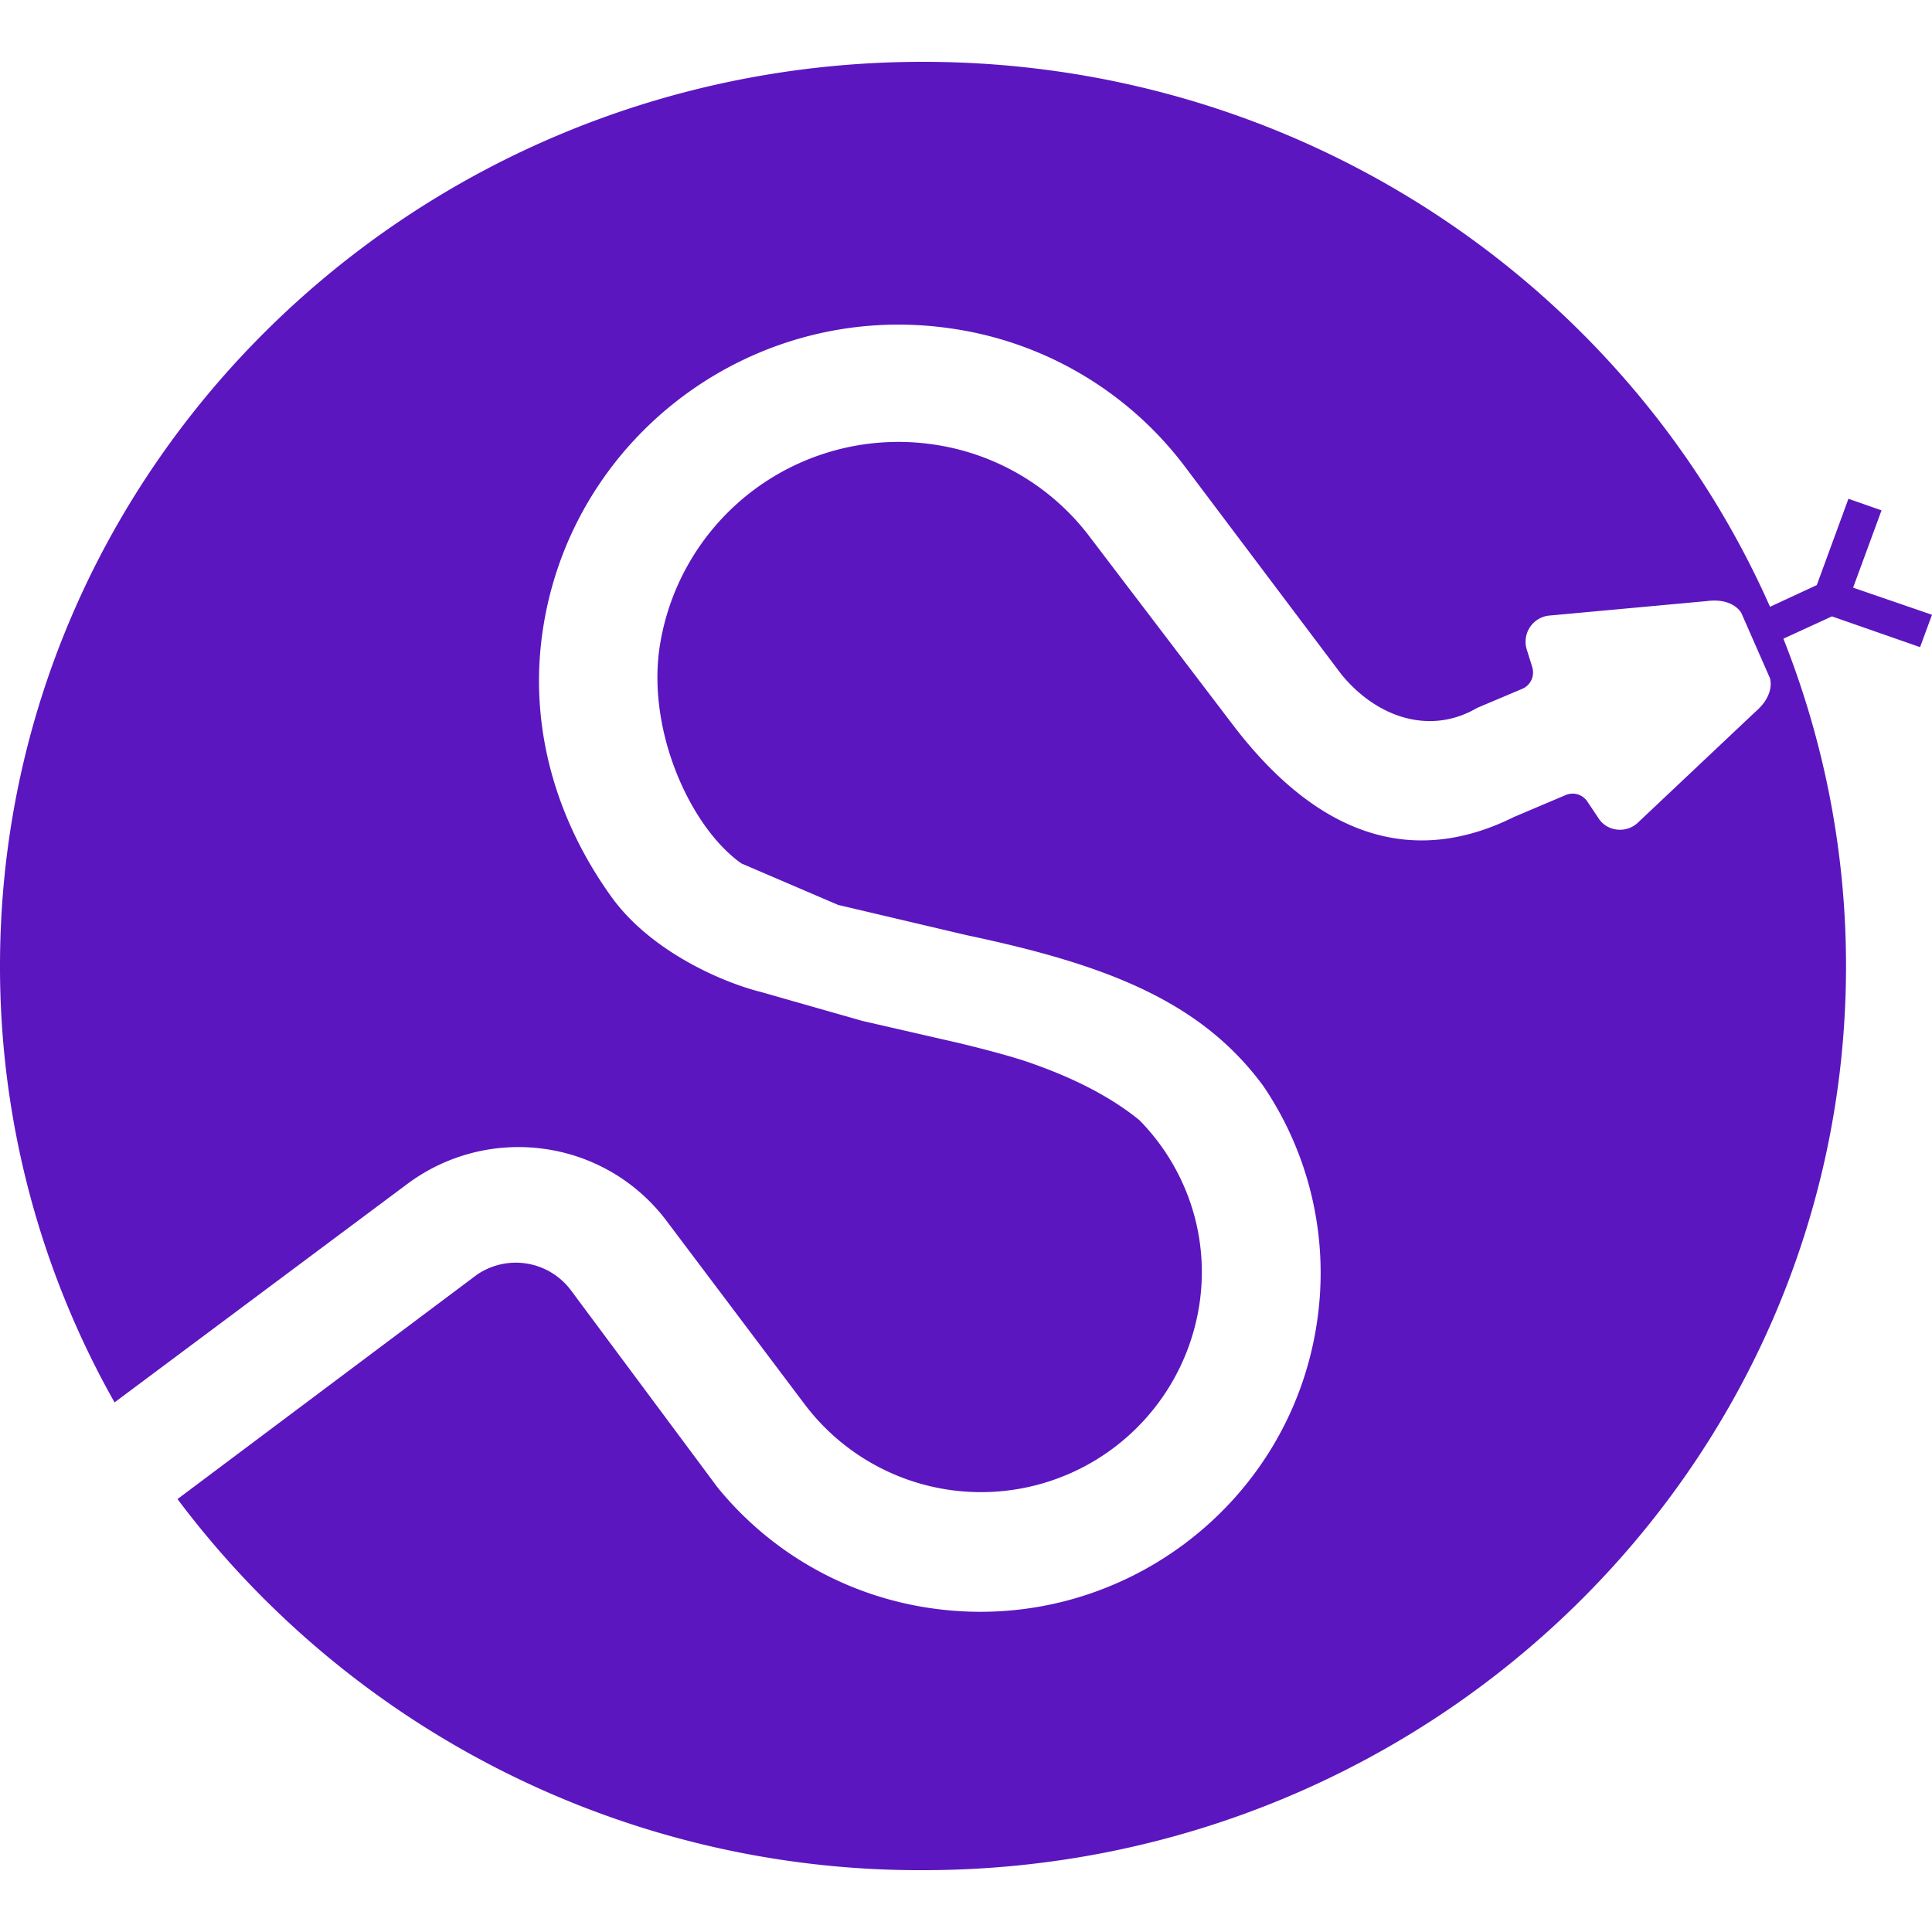
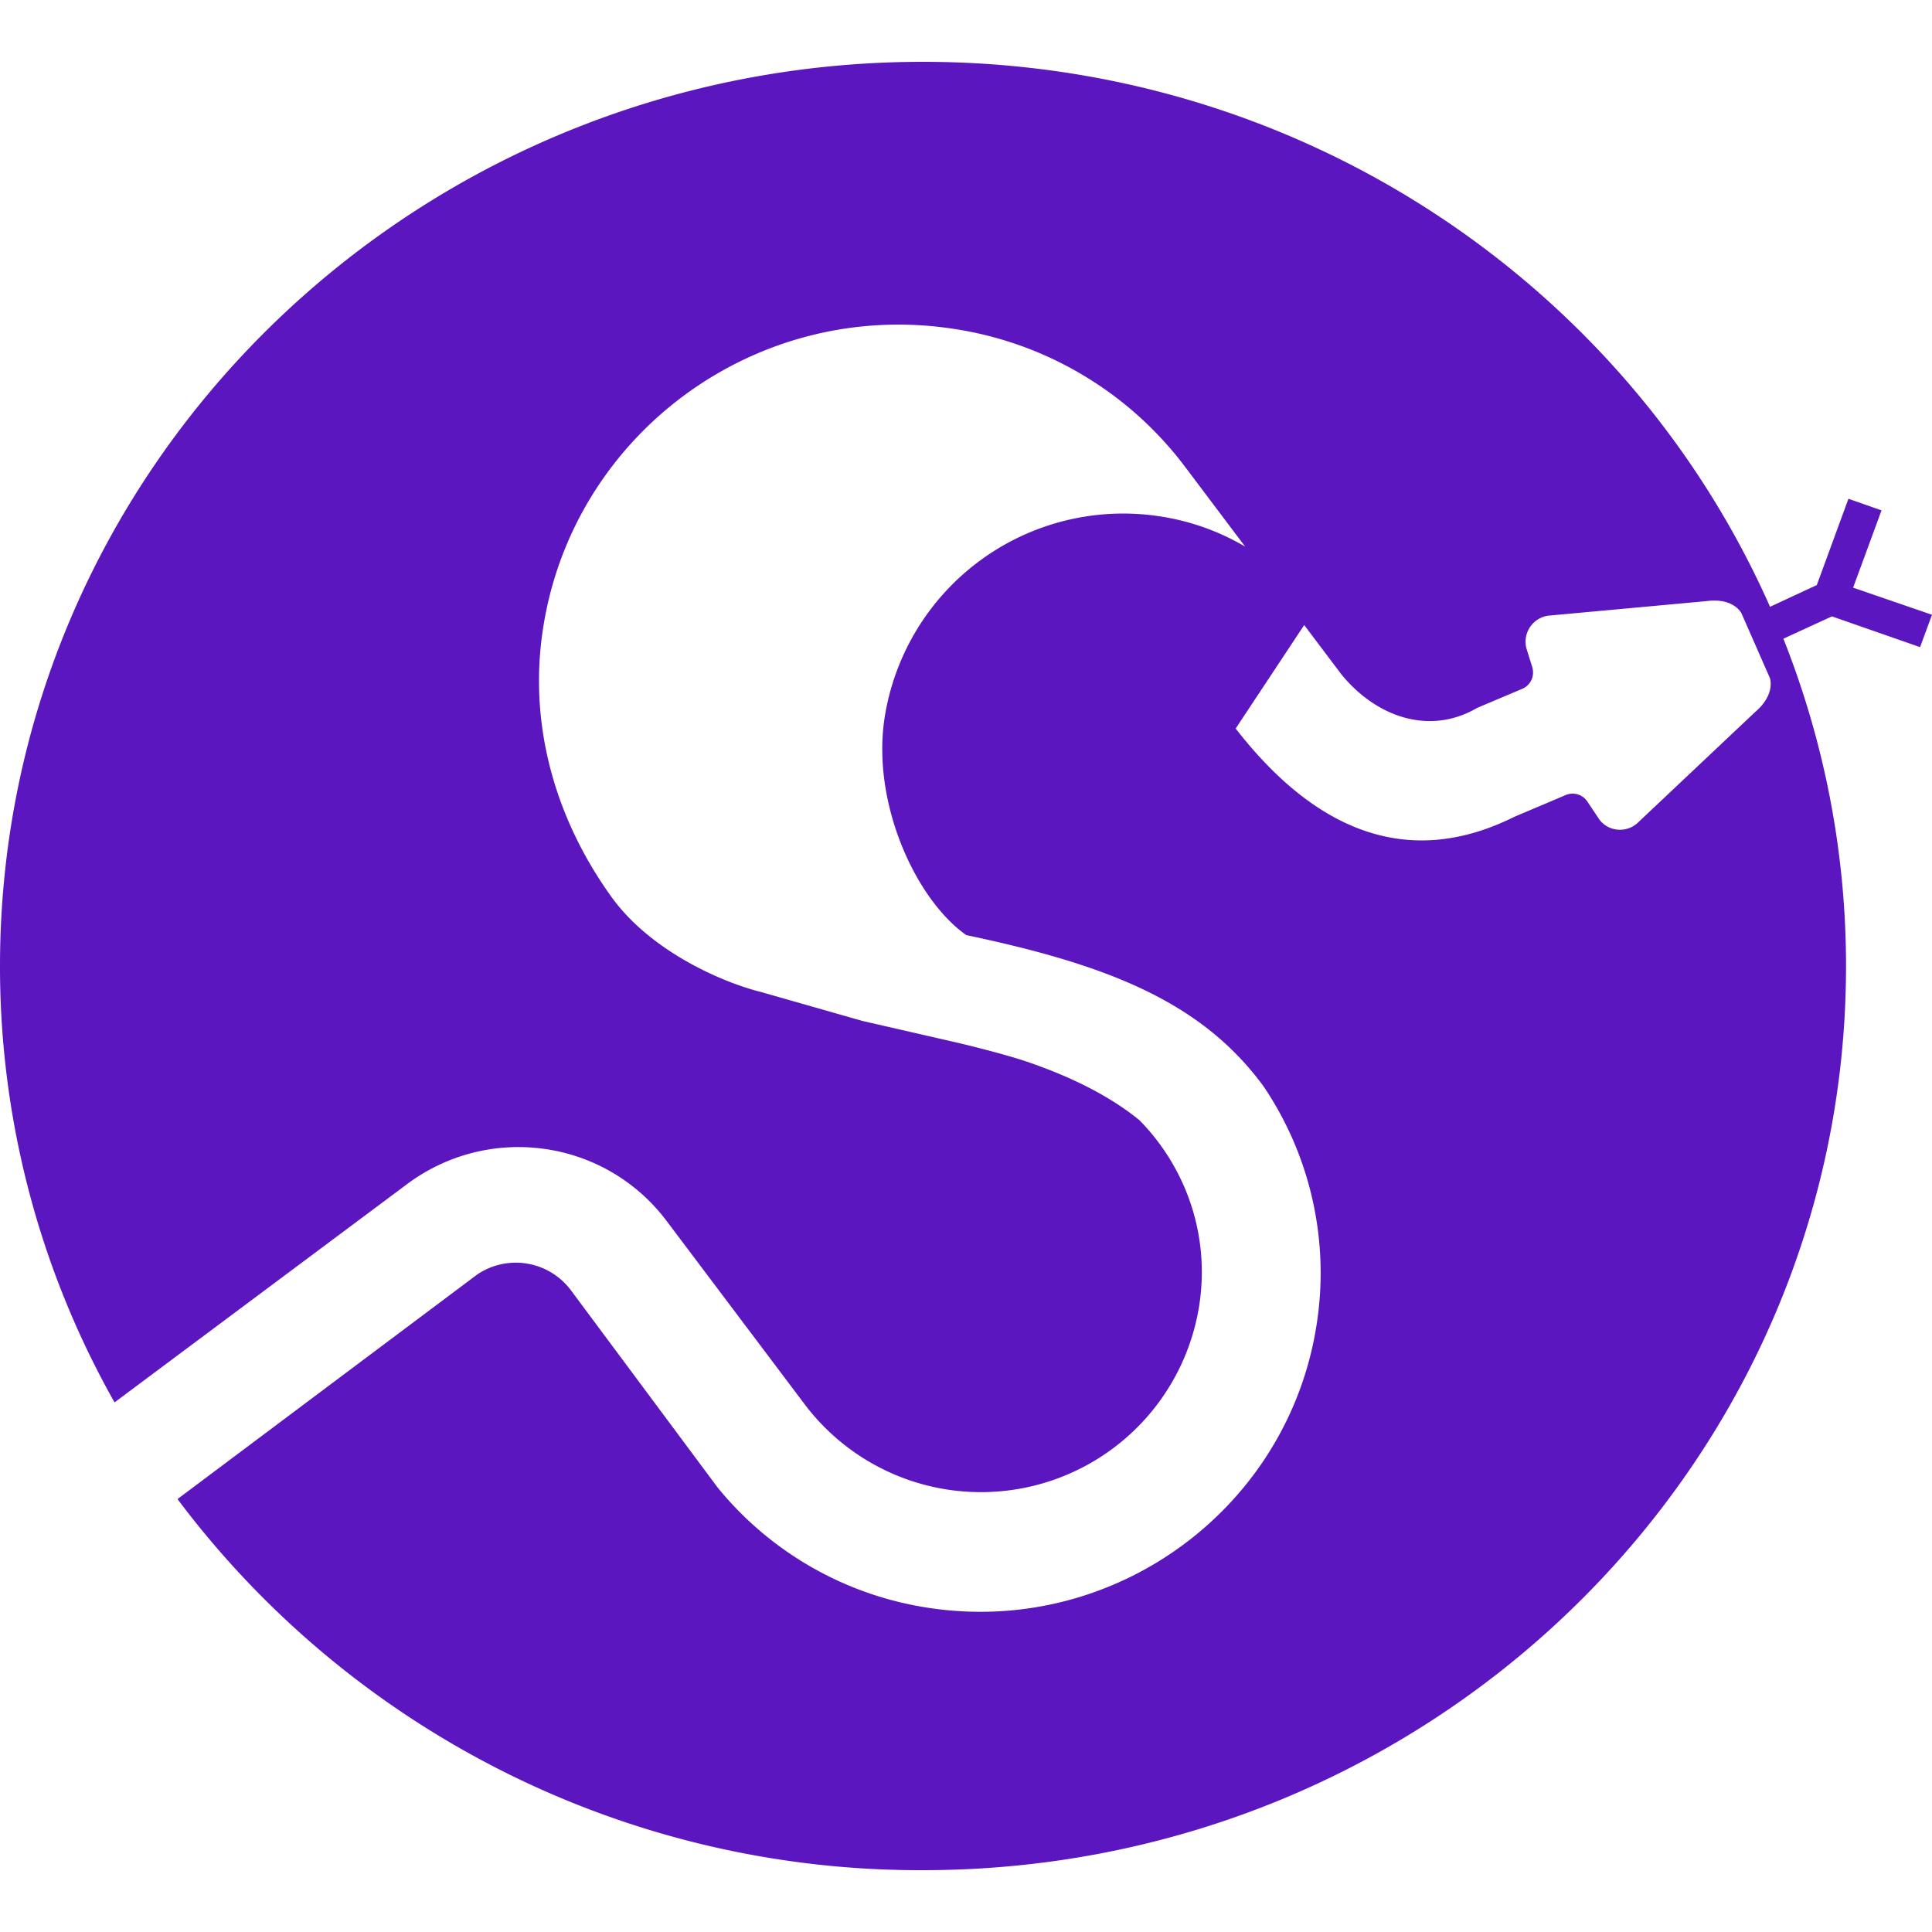
<svg xmlns="http://www.w3.org/2000/svg" role="img" width="32px" height="32px" viewBox="0 0 24 24">
  <title>SciPy</title>
-   <path fill="#5b16bf" d="M15.697 13.496c-.784-1.072-1.982-1.519-3.694-1.88l-1.592-.375-1.201-.515c-.631-.446-1.17-1.634-1.017-2.681a3 3 0 0 1 3.386-2.526 2.962 2.962 0 0 1 1.962 1.155L15.35 9.05c1.033 1.33 2.195 1.727 3.459 1.098l.637-.27a.22.22 0 0 1 .278.087l.127.19a.311.311 0 0 0 .156.131.326.326 0 0 0 .33-.058l1.467-1.384c.257-.22.182-.422.182-.422l-.354-.806s-.097-.193-.431-.149l-1.968.181a.327.327 0 0 0-.27.411l.071.227c.014.047.014.1-.005.148a.219.219 0 0 1-.124.125l-.556.235c-.582.341-1.244.123-1.686-.417l-.505-.67-1.438-1.91a4.421 4.421 0 0 0-2.929-1.72C9.355 3.733 7.095 5.42 6.741 7.84c-.179 1.22.187 2.375.855 3.302.485.674 1.373 1.06 1.854 1.18l1.262.36 1.208.277c.166.04.634.155.91.255.256.092.845.31 1.324.701.572.582.875 1.413.746 2.284a2.744 2.744 0 0 1-4.897 1.255l-1.726-2.292a2.294 2.294 0 0 0-1.514-.89 2.31 2.31 0 0 0-1.708.439l-3.632 2.71A11.002 11.002 0 0 1 0 12C0 5.798 5.133.768 11.465.768c4.715 0 8.761 2.788 10.523 6.77l.581-.27.393-1.072.411.144-.353.96.98.337-.148.402-1.095-.382-.603.277c.5 1.262.778 2.632.778 4.066 0 6.203-5.135 11.232-11.467 11.232a11.526 11.526 0 0 1-9.26-4.61l3.721-2.788a.855.855 0 0 1 1.163.19l1.826 2.455a4.186 4.186 0 0 0 2.673 1.502c2.302.322 4.439-1.273 4.773-3.563a4.14 4.14 0 0 0-.664-2.922" />
+   <path fill="#5b16bf" d="M15.697 13.496c-.784-1.072-1.982-1.519-3.694-1.88c-.631-.446-1.17-1.634-1.017-2.681a3 3 0 0 1 3.386-2.526 2.962 2.962 0 0 1 1.962 1.155L15.35 9.05c1.033 1.33 2.195 1.727 3.459 1.098l.637-.27a.22.22 0 0 1 .278.087l.127.19a.311.311 0 0 0 .156.131.326.326 0 0 0 .33-.058l1.467-1.384c.257-.22.182-.422.182-.422l-.354-.806s-.097-.193-.431-.149l-1.968.181a.327.327 0 0 0-.27.411l.071.227c.014.047.014.1-.005.148a.219.219 0 0 1-.124.125l-.556.235c-.582.341-1.244.123-1.686-.417l-.505-.67-1.438-1.91a4.421 4.421 0 0 0-2.929-1.72C9.355 3.733 7.095 5.42 6.741 7.84c-.179 1.22.187 2.375.855 3.302.485.674 1.373 1.06 1.854 1.18l1.262.36 1.208.277c.166.04.634.155.91.255.256.092.845.31 1.324.701.572.582.875 1.413.746 2.284a2.744 2.744 0 0 1-4.897 1.255l-1.726-2.292a2.294 2.294 0 0 0-1.514-.89 2.31 2.31 0 0 0-1.708.439l-3.632 2.71A11.002 11.002 0 0 1 0 12C0 5.798 5.133.768 11.465.768c4.715 0 8.761 2.788 10.523 6.77l.581-.27.393-1.072.411.144-.353.96.98.337-.148.402-1.095-.382-.603.277c.5 1.262.778 2.632.778 4.066 0 6.203-5.135 11.232-11.467 11.232a11.526 11.526 0 0 1-9.26-4.61l3.721-2.788a.855.855 0 0 1 1.163.19l1.826 2.455a4.186 4.186 0 0 0 2.673 1.502c2.302.322 4.439-1.273 4.773-3.563a4.14 4.14 0 0 0-.664-2.922" />
</svg>